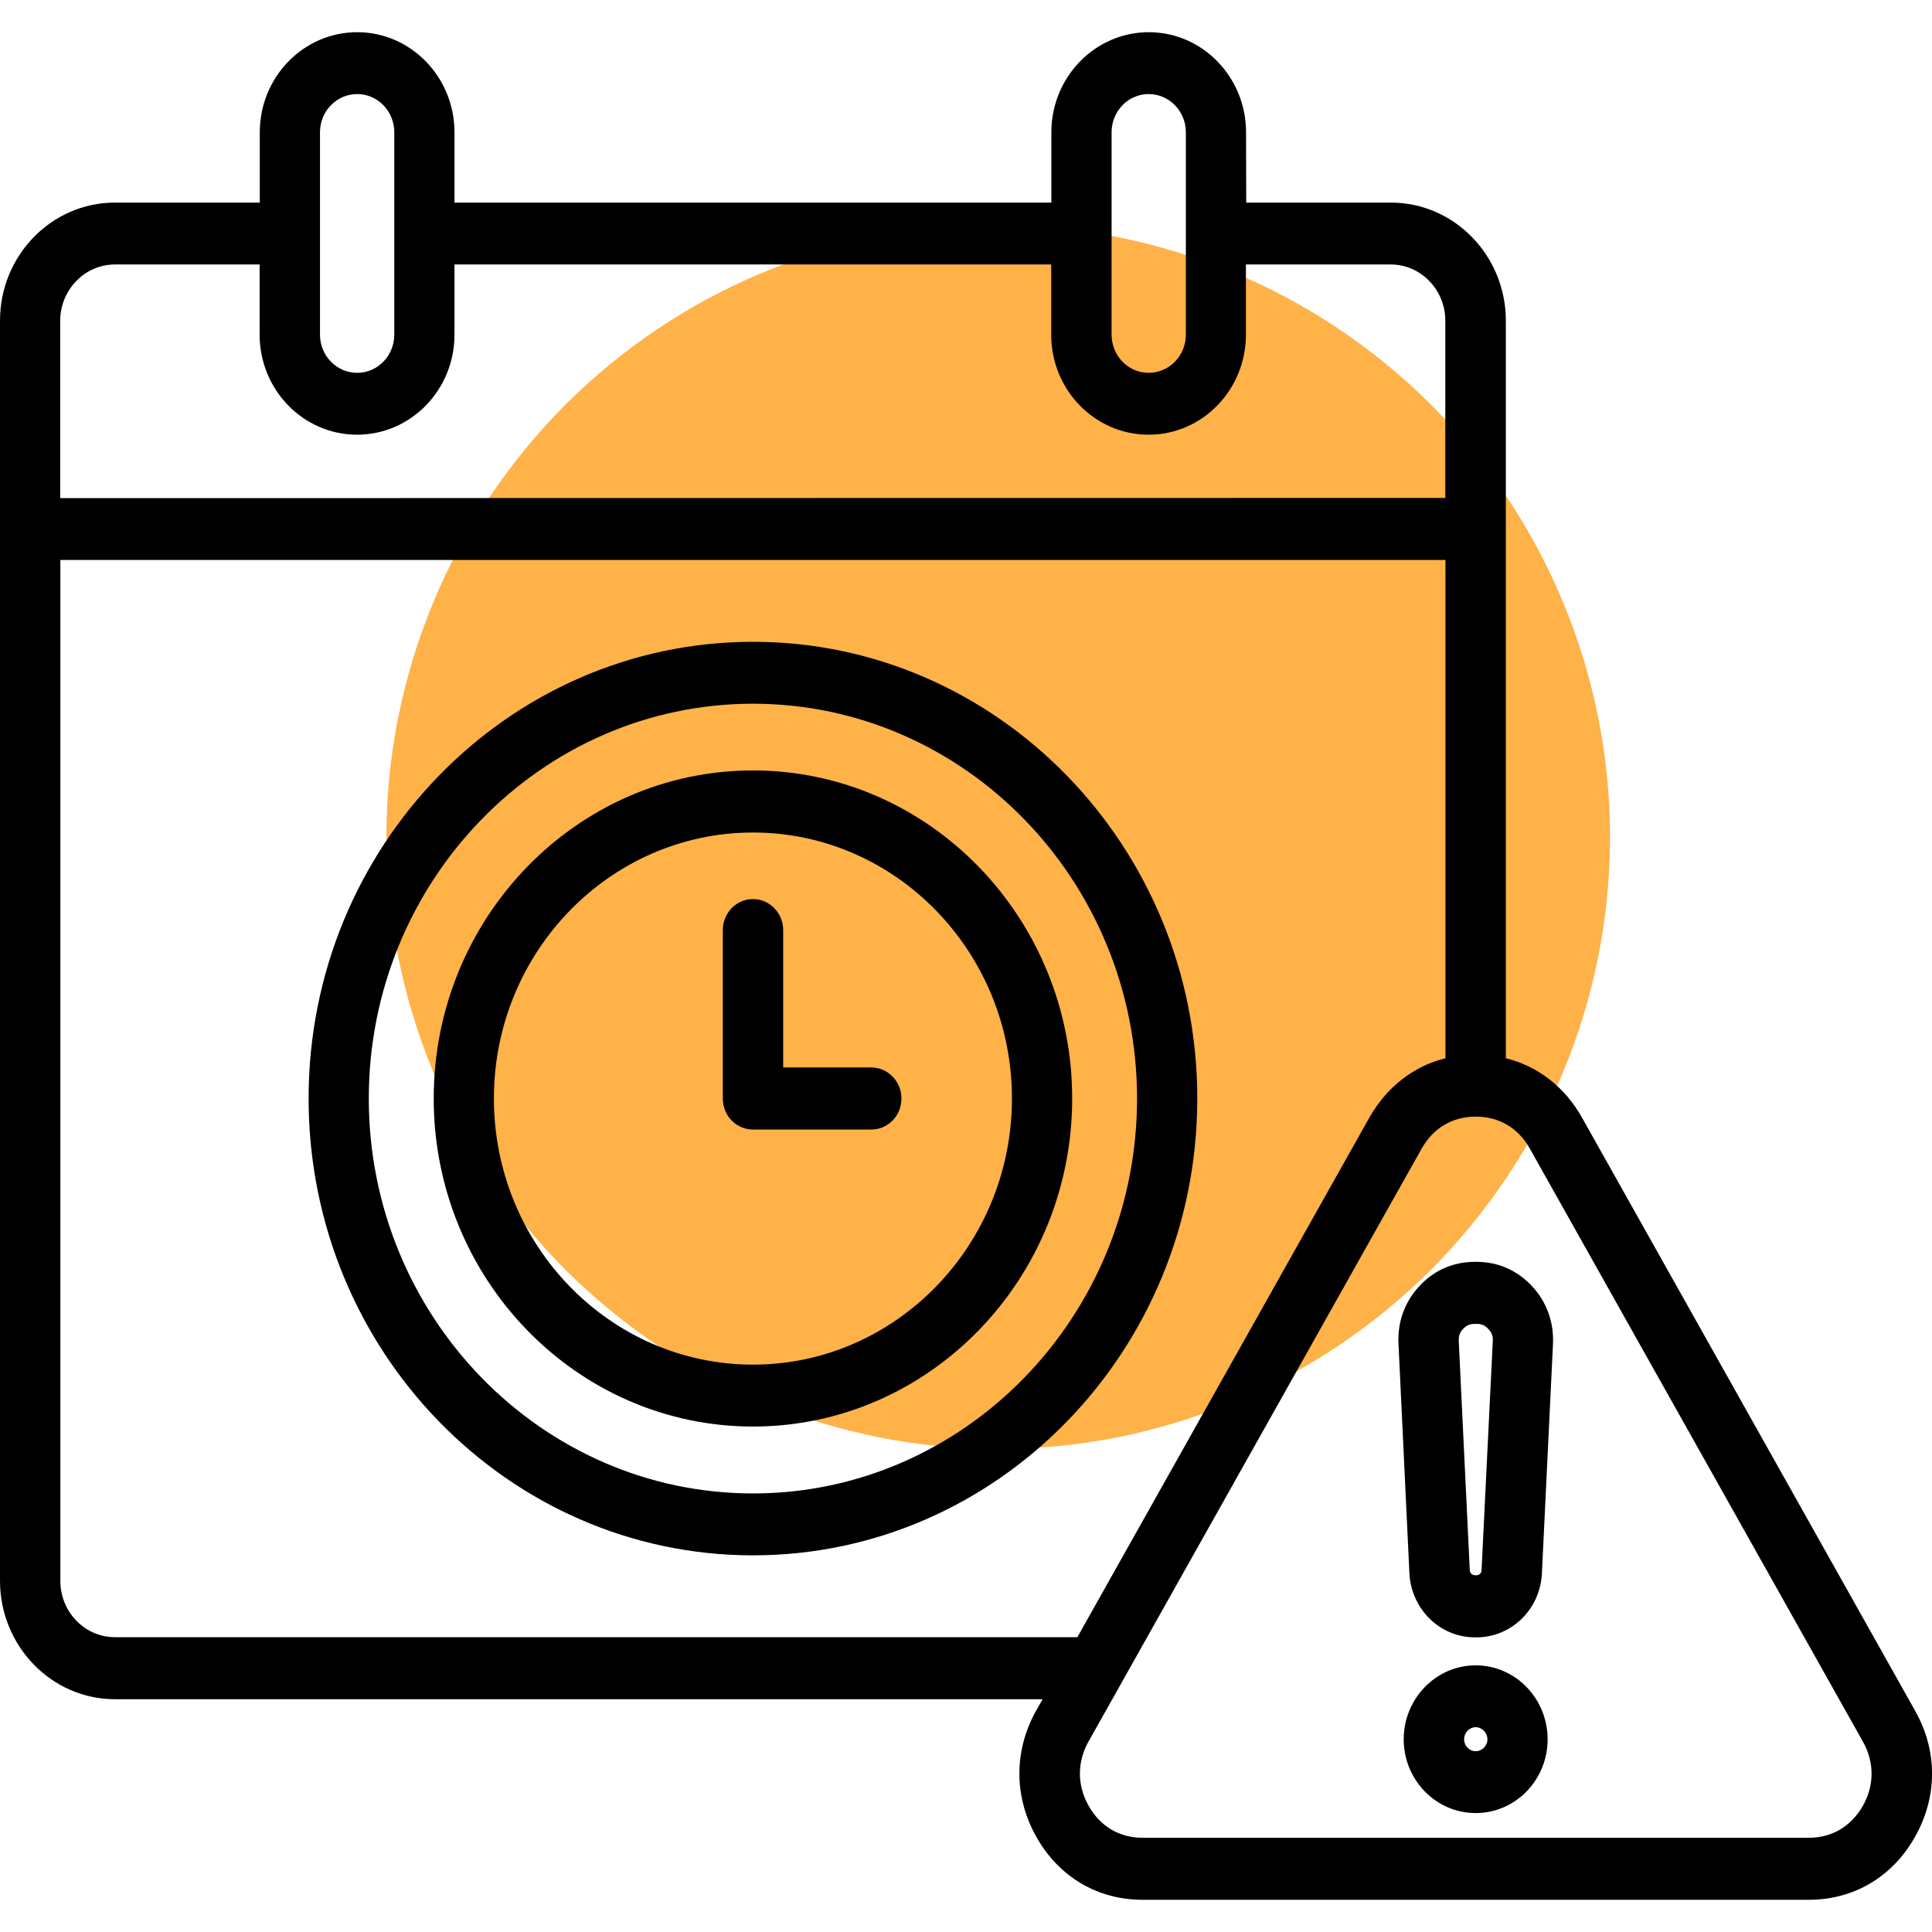
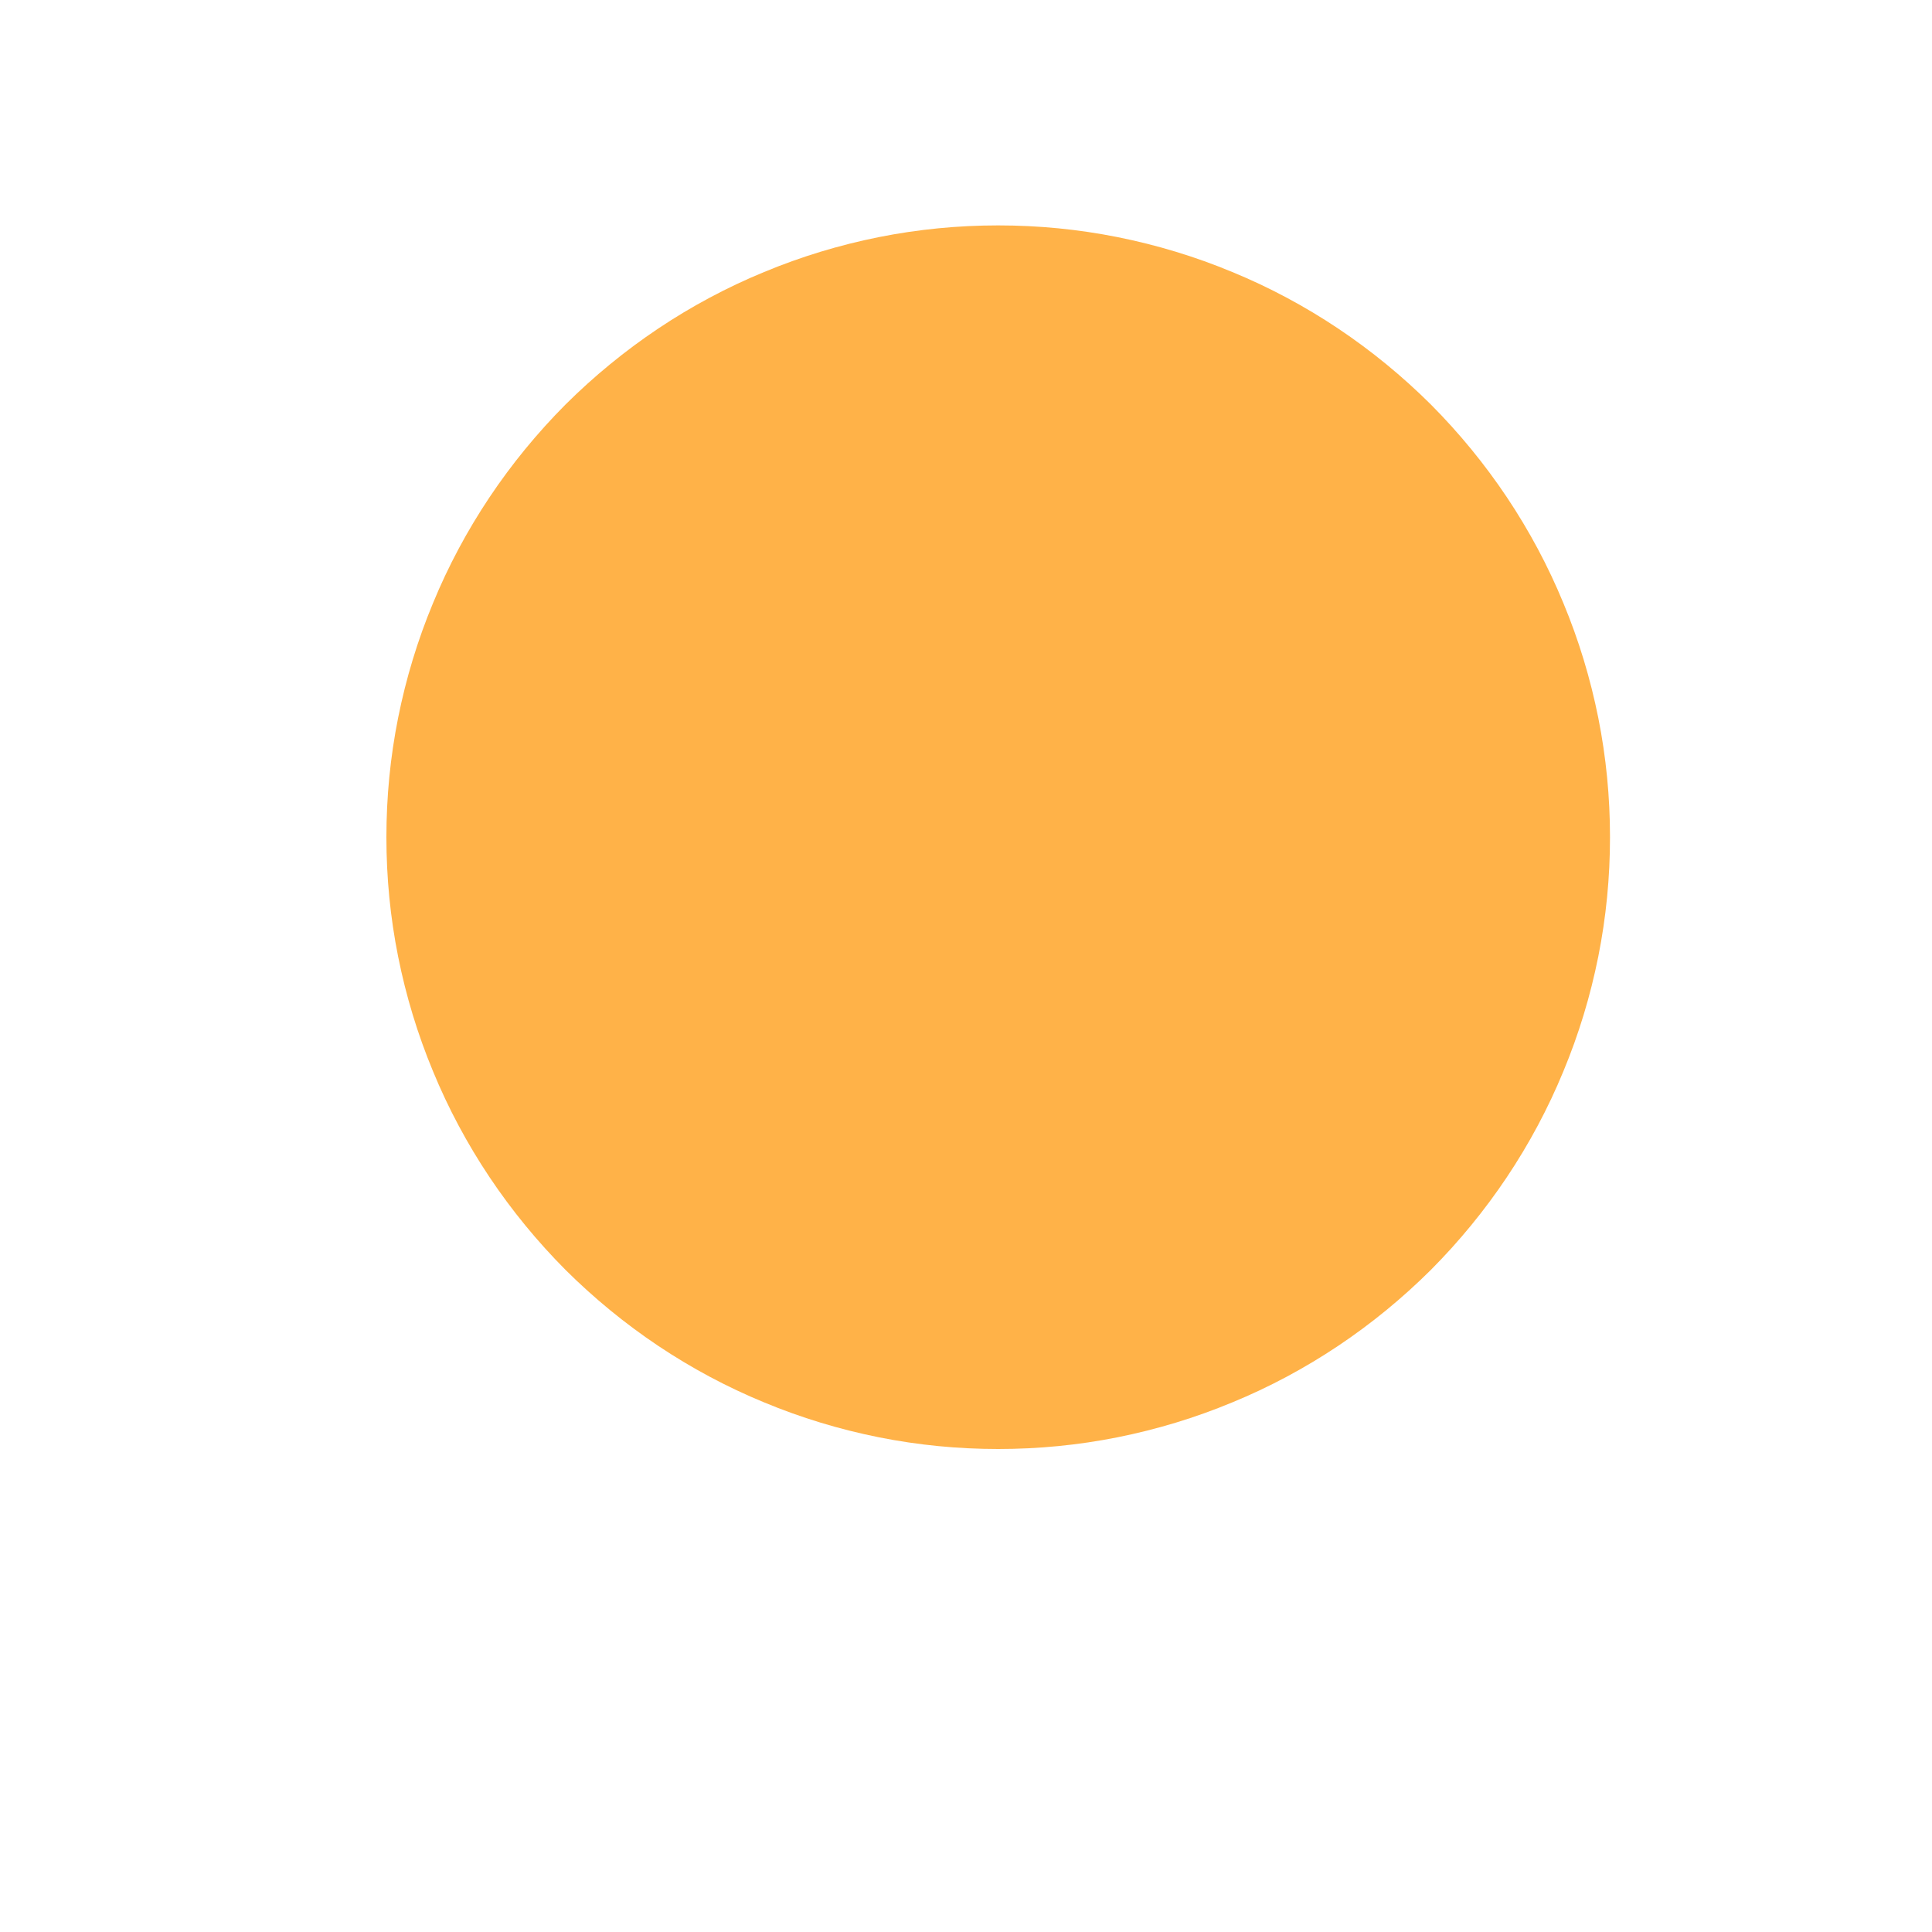
<svg xmlns="http://www.w3.org/2000/svg" width="60" zoomAndPan="magnify" viewBox="0 0 45 45" height="60" preserveAspectRatio="xMidYMid meet" version="1.2">
  <defs>
    <clipPath id="77caf7dd49">
-       <path d="M 0 0.75 L 45 0.75 L 45 44.25 L 0 44.25 Z M 0 0.75 " />
-     </clipPath>
+       </clipPath>
  </defs>
  <g id="283f326eb5">
    <path style=" stroke:none;fill-rule:nonzero;fill:#ffb248;fill-opacity:1;" d="M 37.5 19.5 C 37.5 20.438 37.41 21.363 37.227 22.281 C 37.043 23.199 36.773 24.09 36.414 24.953 C 36.059 25.816 35.617 26.641 35.098 27.418 C 34.578 28.195 33.988 28.914 33.328 29.578 C 32.664 30.238 31.945 30.828 31.168 31.348 C 30.391 31.867 29.566 32.309 28.703 32.664 C 27.84 33.023 26.949 33.293 26.031 33.477 C 25.113 33.66 24.188 33.75 23.25 33.75 C 22.312 33.75 21.387 33.66 20.469 33.477 C 19.551 33.293 18.66 33.023 17.797 32.664 C 16.934 32.309 16.109 31.867 15.332 31.348 C 14.555 30.828 13.836 30.238 13.172 29.578 C 12.512 28.914 11.922 28.195 11.402 27.418 C 10.883 26.641 10.441 25.816 10.086 24.953 C 9.727 24.09 9.457 23.199 9.273 22.281 C 9.09 21.363 9 20.438 9 19.5 C 9 18.562 9.09 17.637 9.273 16.719 C 9.457 15.801 9.727 14.91 10.086 14.047 C 10.441 13.184 10.883 12.359 11.402 11.582 C 11.922 10.805 12.512 10.086 13.172 9.422 C 13.836 8.762 14.555 8.172 15.332 7.652 C 16.109 7.133 16.934 6.691 17.797 6.336 C 18.66 5.977 19.551 5.707 20.469 5.523 C 21.387 5.34 22.312 5.25 23.25 5.25 C 24.188 5.25 25.113 5.34 26.031 5.523 C 26.949 5.707 27.84 5.977 28.703 6.336 C 29.566 6.691 30.391 7.133 31.168 7.652 C 31.945 8.172 32.664 8.762 33.328 9.422 C 33.988 10.086 34.578 10.805 35.098 11.582 C 35.617 12.359 36.059 13.184 36.414 14.047 C 36.773 14.91 37.043 15.801 37.227 16.719 C 37.41 17.637 37.5 18.562 37.5 19.5 Z M 37.5 19.5 " />
    <g clip-rule="nonzero" clip-path="url(#77caf7dd49)">
-       <path style=" stroke:none;fill-rule:nonzero;fill:#000000;fill-opacity:1;" d="M 17.539 14.949 C 11.828 14.949 7.188 19.723 7.188 25.586 C 7.188 31.453 11.828 36.227 17.539 36.227 C 23.246 36.227 27.887 31.453 27.887 25.586 C 27.887 19.723 23.246 14.949 17.539 14.949 Z M 17.539 34.785 C 12.605 34.785 8.59 30.656 8.59 25.586 C 8.59 20.52 12.602 16.391 17.539 16.391 C 22.469 16.391 26.484 20.516 26.484 25.586 C 26.484 30.656 22.469 34.785 17.539 34.785 Z M 17.539 17.945 C 13.438 17.945 10.102 21.375 10.102 25.586 C 10.102 29.801 13.438 33.227 17.539 33.227 C 21.641 33.227 24.973 29.801 24.973 25.586 C 24.973 21.375 21.637 17.945 17.539 17.945 Z M 17.539 31.785 C 14.211 31.785 11.504 29.004 11.504 25.586 C 11.504 22.172 14.211 19.391 17.539 19.391 C 20.863 19.391 23.57 22.168 23.57 25.586 C 23.57 29.004 20.863 31.785 17.539 31.785 Z M 20.996 25.586 C 20.996 25.988 20.684 26.309 20.293 26.309 L 17.539 26.309 C 17.148 26.309 16.836 25.988 16.836 25.586 L 16.836 21.664 C 16.836 21.266 17.148 20.941 17.539 20.941 C 17.926 20.941 18.242 21.266 18.242 21.664 L 18.242 24.863 L 20.297 24.863 C 20.684 24.867 20.996 25.188 20.996 25.586 Z M 44.605 39.844 L 36.848 26.031 C 36.445 25.316 35.82 24.832 35.074 24.648 L 35.074 7.469 C 35.074 5.953 33.871 4.719 32.398 4.719 L 29.027 4.719 L 29.023 3.082 C 29.023 1.797 28.008 0.75 26.758 0.75 C 25.504 0.75 24.488 1.797 24.488 3.082 L 24.488 4.719 L 10.586 4.719 L 10.586 3.082 C 10.586 1.797 9.57 0.75 8.32 0.75 C 7.066 0.75 6.051 1.797 6.051 3.082 L 6.051 4.719 L 2.676 4.719 C 1.199 4.719 0 5.953 0 7.469 L 0 36.82 C 0 38.34 1.203 39.578 2.676 39.578 L 24.285 39.578 L 24.133 39.844 C 23.613 40.777 23.613 41.848 24.137 42.781 C 24.66 43.715 25.562 44.25 26.613 44.25 L 42.129 44.25 C 43.18 44.25 44.082 43.715 44.605 42.781 C 45.133 41.848 45.133 40.777 44.605 39.844 Z M 25.891 3.082 C 25.891 2.59 26.277 2.191 26.754 2.191 C 27.234 2.191 27.621 2.59 27.621 3.082 L 27.621 7.793 C 27.621 8.285 27.234 8.684 26.754 8.684 C 26.277 8.684 25.891 8.285 25.891 7.793 Z M 7.453 3.082 C 7.453 2.59 7.84 2.191 8.32 2.191 C 8.797 2.191 9.184 2.59 9.184 3.082 L 9.184 7.793 C 9.184 8.285 8.797 8.684 8.32 8.684 C 7.84 8.684 7.453 8.285 7.453 7.793 Z M 2.676 6.16 L 6.047 6.16 L 6.047 7.793 C 6.047 9.082 7.066 10.125 8.316 10.125 C 9.57 10.125 10.586 9.082 10.586 7.793 L 10.586 6.16 L 24.484 6.16 L 24.484 7.793 C 24.484 9.082 25.5 10.125 26.754 10.125 C 28.004 10.125 29.02 9.082 29.02 7.793 L 29.02 6.16 L 32.391 6.16 C 33.094 6.16 33.664 6.75 33.664 7.469 L 33.664 11.598 L 1.402 11.602 L 1.402 7.473 C 1.402 6.75 1.977 6.16 2.676 6.16 Z M 2.676 38.133 C 1.977 38.133 1.406 37.547 1.406 36.824 L 1.406 13.043 L 33.668 13.043 L 33.668 24.648 C 32.926 24.832 32.301 25.316 31.895 26.031 L 25.094 38.133 Z M 43.391 42.059 C 43.117 42.539 42.672 42.805 42.133 42.805 L 26.613 42.805 C 26.07 42.805 25.625 42.539 25.355 42.059 C 25.086 41.578 25.086 41.047 25.352 40.566 L 26.09 39.254 C 26.105 39.23 26.117 39.207 26.129 39.184 L 33.113 26.754 C 33.383 26.273 33.832 26.008 34.371 26.008 C 34.914 26.008 35.363 26.27 35.633 26.754 L 43.391 40.566 C 43.66 41.047 43.66 41.578 43.391 42.059 Z M 34.395 29.391 L 34.348 29.391 C 33.844 29.391 33.398 29.59 33.059 29.957 C 32.715 30.328 32.547 30.793 32.574 31.309 L 32.828 36.648 C 32.871 37.48 33.539 38.137 34.352 38.137 L 34.391 38.137 C 35.207 38.137 35.875 37.48 35.914 36.645 L 36.172 31.305 C 36.195 30.793 36.027 30.328 35.684 29.957 C 35.34 29.59 34.895 29.391 34.395 29.391 Z M 34.508 36.578 C 34.508 36.641 34.453 36.691 34.391 36.691 L 34.355 36.691 C 34.293 36.691 34.238 36.641 34.234 36.574 L 33.977 31.234 C 33.973 31.121 34 31.035 34.078 30.953 C 34.156 30.871 34.234 30.836 34.352 30.836 L 34.398 30.836 C 34.512 30.836 34.59 30.871 34.668 30.957 C 34.746 31.039 34.777 31.121 34.77 31.234 Z M 34.371 38.789 C 33.449 38.789 32.695 39.562 32.695 40.512 C 32.695 41.461 33.449 42.23 34.371 42.23 C 35.297 42.23 36.047 41.461 36.047 40.512 C 36.047 39.562 35.297 38.789 34.371 38.789 Z M 34.371 40.789 C 34.223 40.789 34.102 40.664 34.102 40.512 C 34.102 40.359 34.223 40.23 34.371 40.23 C 34.52 40.23 34.645 40.359 34.645 40.512 C 34.645 40.664 34.52 40.789 34.371 40.789 Z M 34.371 40.789 " />
-     </g>
+       </g>
  </g>
</svg>